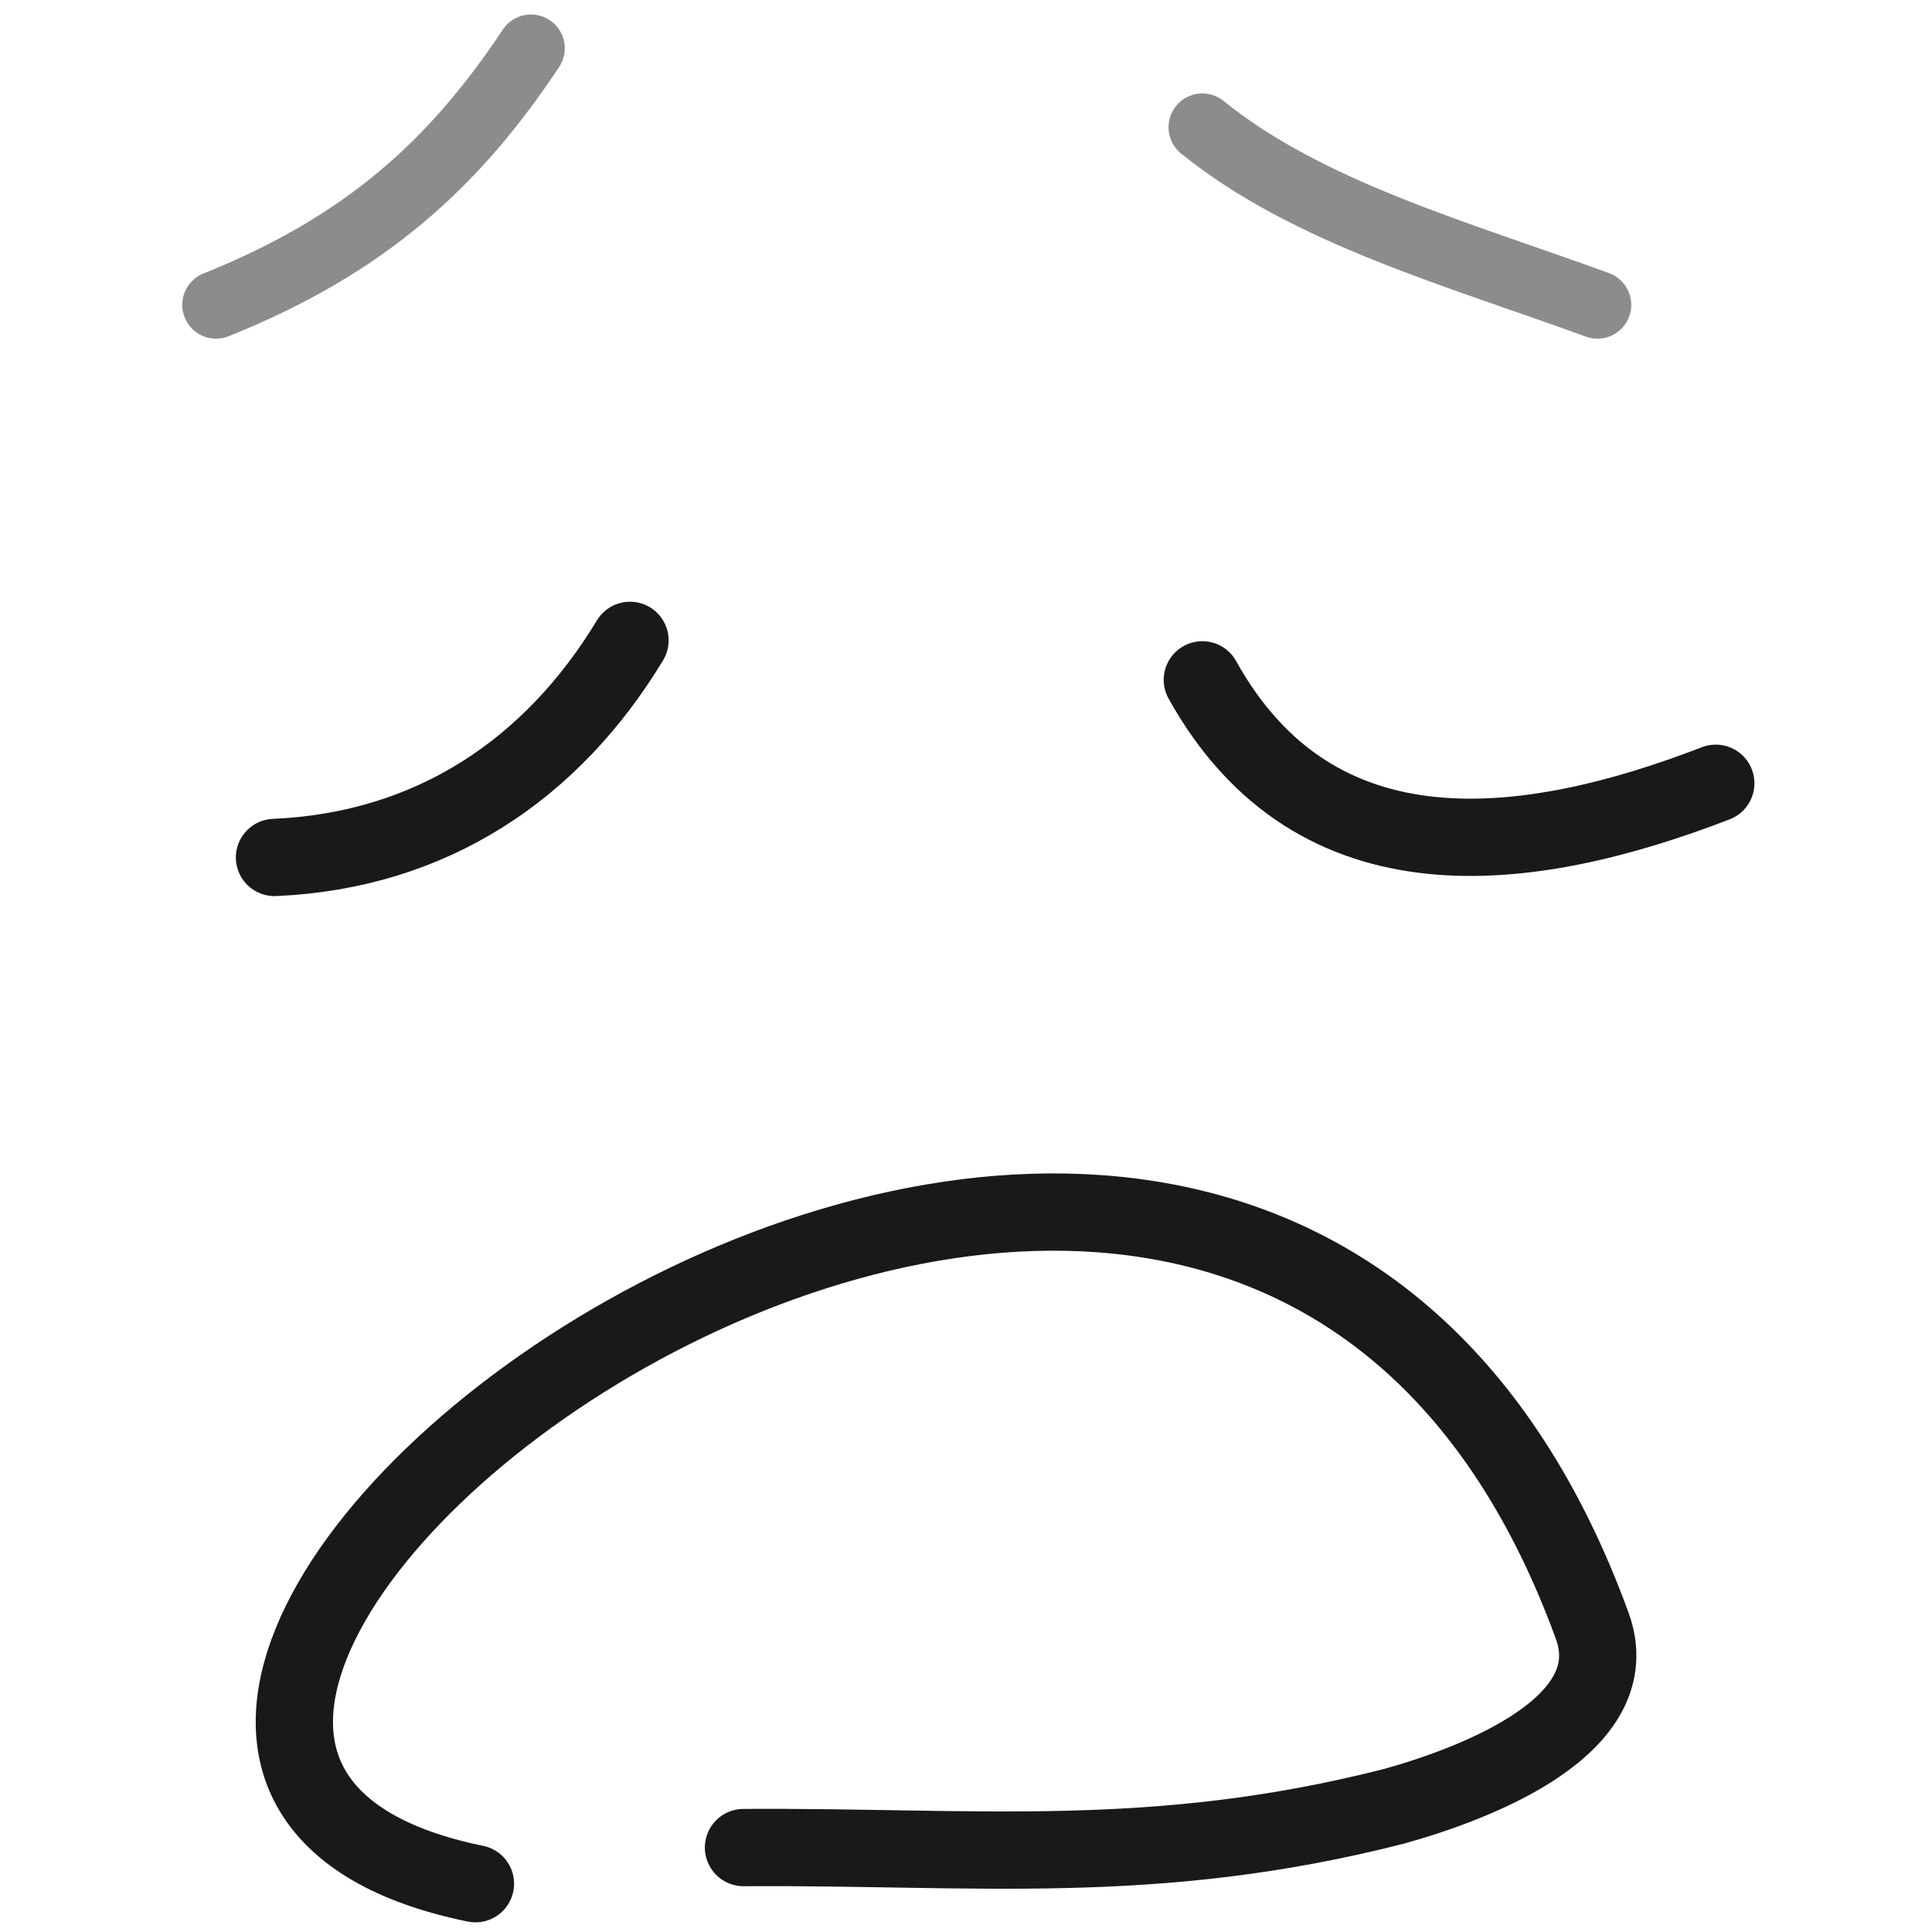
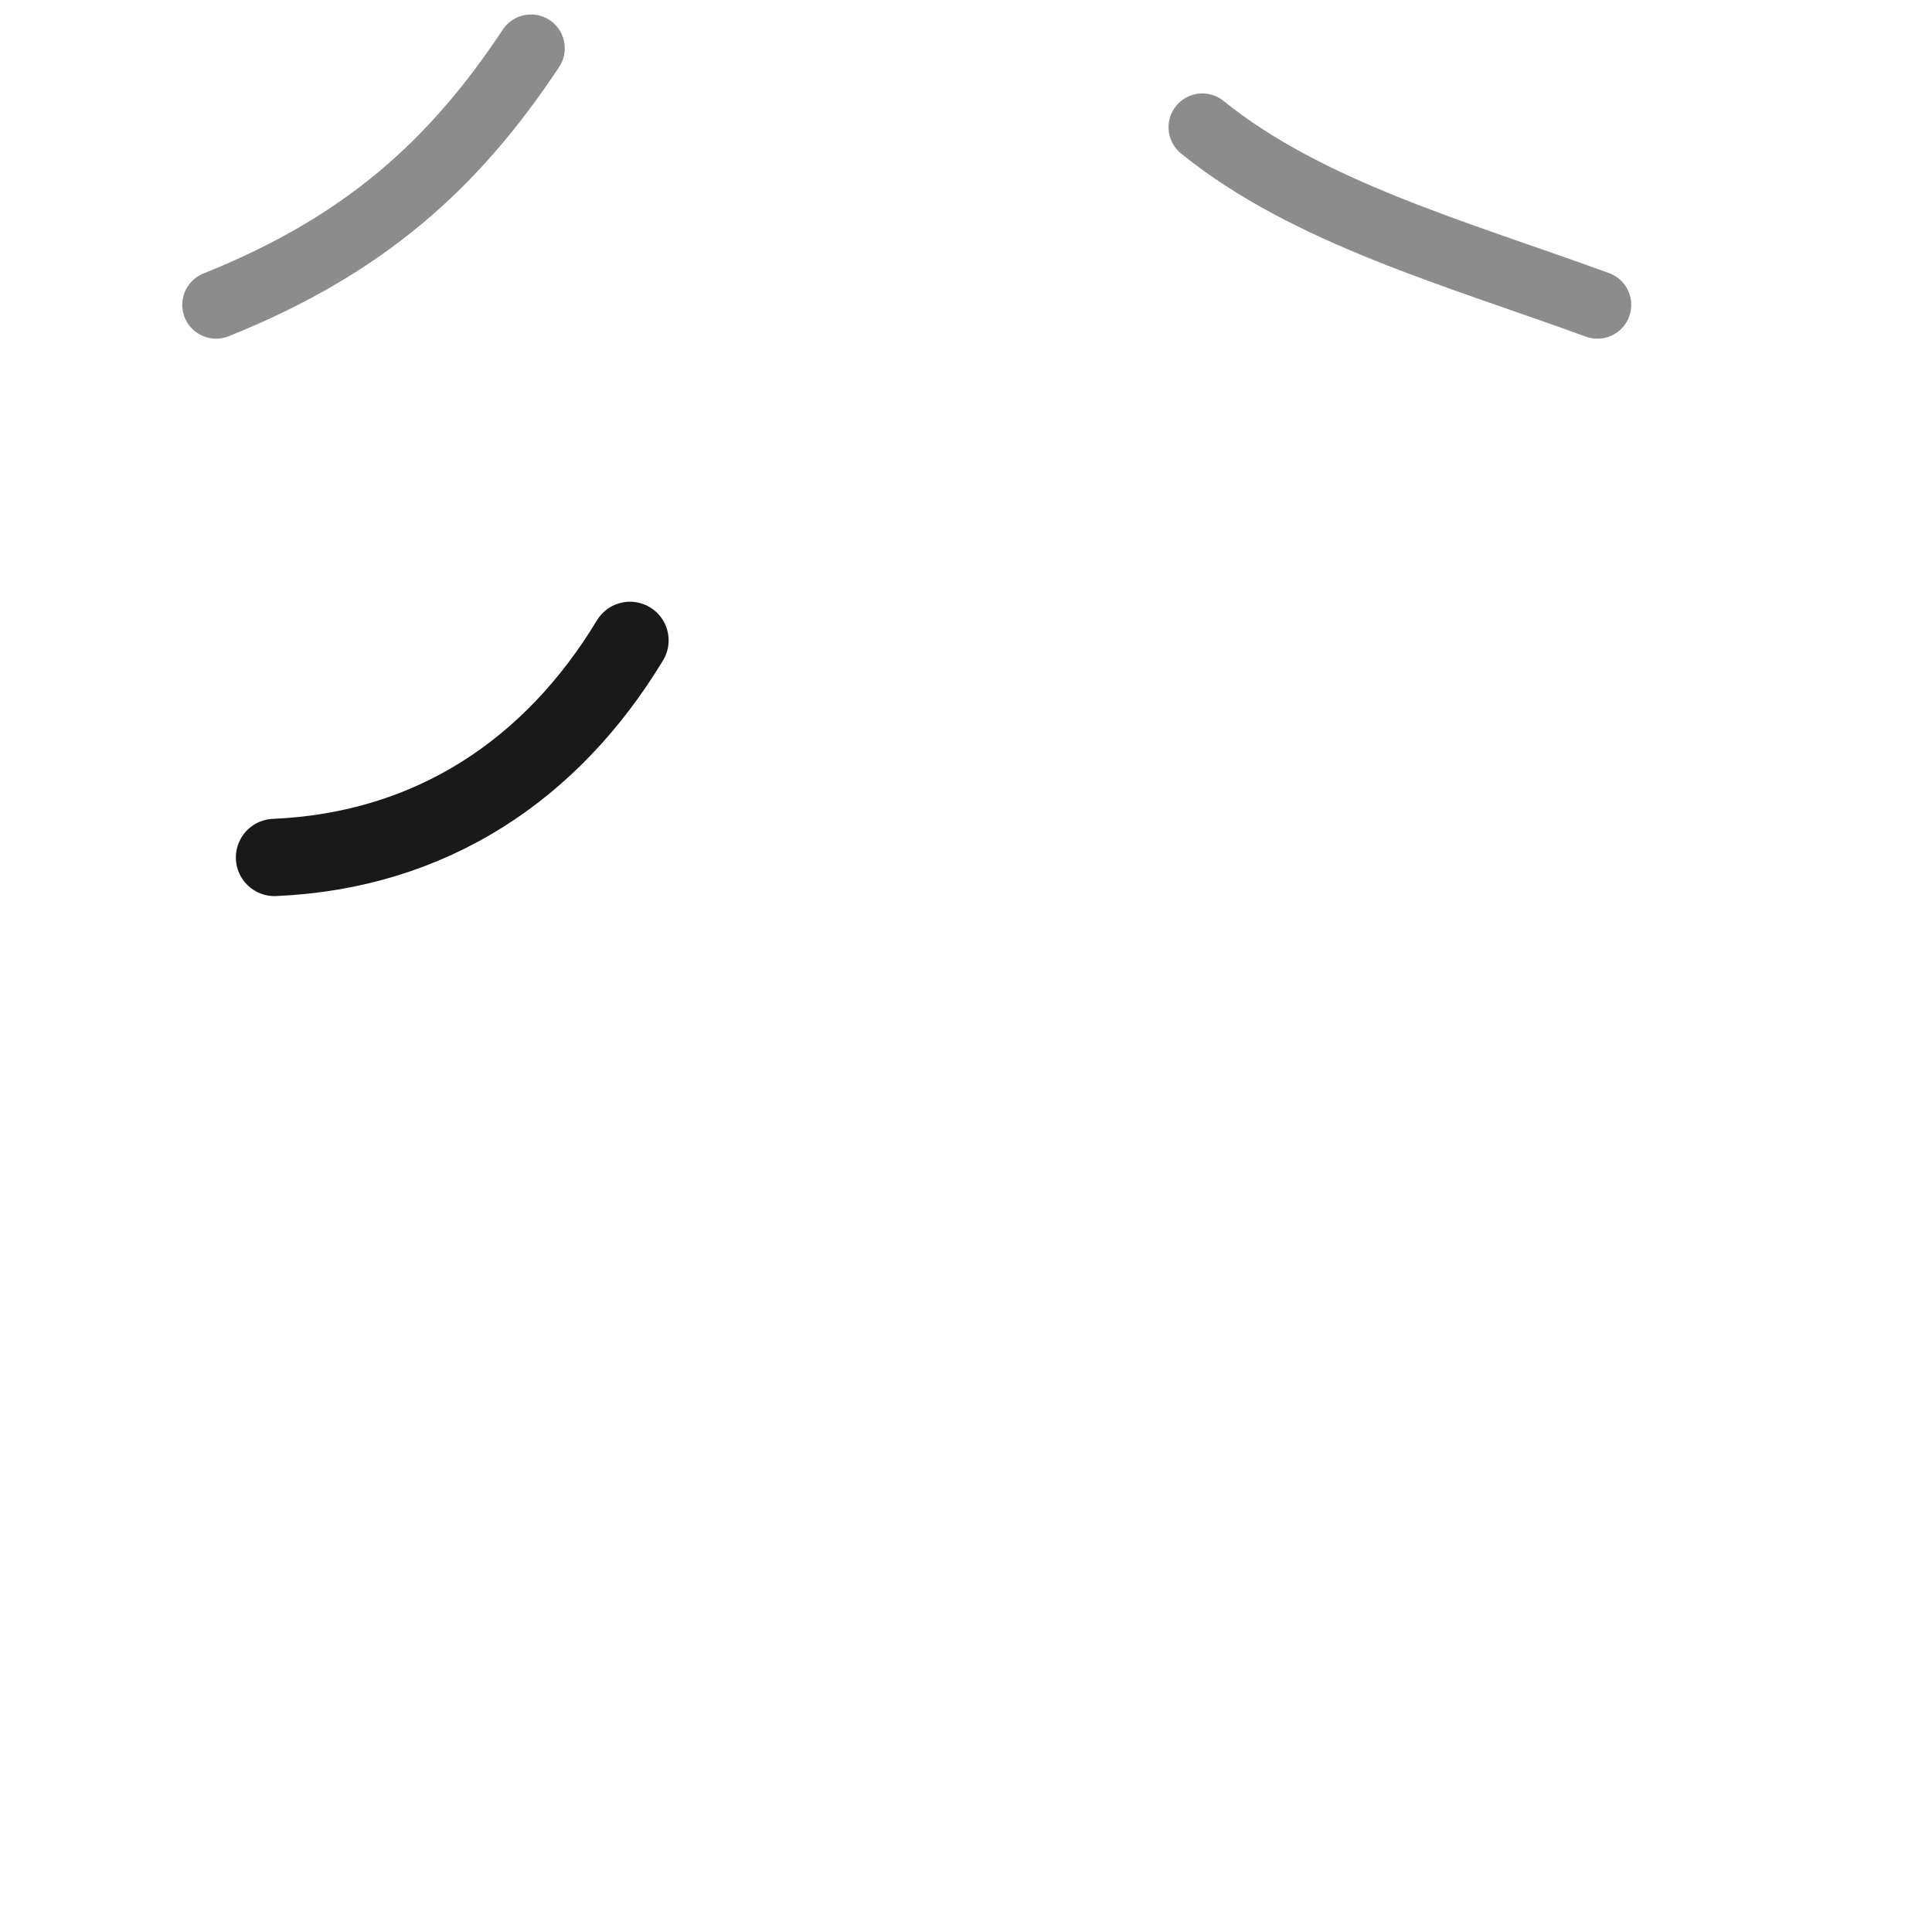
<svg xmlns="http://www.w3.org/2000/svg" version="1.1" width="100%" height="100%" id="svgWorkerArea" viewBox="0 0 400 400" style="background: white;">
  <defs id="defsdoc">
    <pattern id="patternBool" x="0" y="0" width="10" height="10" patternUnits="userSpaceOnUse" patternTransform="rotate(35)">
      <circle cx="5" cy="5" r="4" style="stroke: none;fill: #ff000070;" />
    </pattern>
  </defs>
  <g id="fileImp-999589256" class="cosito">
    <path id="pathImp-91107309" fill="none" stroke="#000000" stroke-linecap="round" stroke-linejoin="round" stroke-opacity="0.9" stroke-width="16" class="grouped" d="M56.833 177.529C89.433 176.105 114.333 159.205 130.433 132.581" />
    <path id="pathImp-996112446" fill="none" opacity="0.503" stroke="#000000" stroke-linecap="round" stroke-linejoin="round" stroke-opacity="0.9" stroke-width="14" class="grouped" d="M44.733 63.118C75.433 50.805 93.933 34.105 109.933 10" />
    <path id="pathImp-206827385" fill="none" opacity="0.503" stroke="#000000" stroke-linecap="round" stroke-linejoin="round" stroke-opacity="0.9" stroke-width="14" class="grouped" d="M248.933 26.345C270.733 44.005 301.633 52.505 330.733 63.12" />
-     <path id="pathImp-490813697" fill="none" stroke="#000000" stroke-linecap="round" stroke-linejoin="round" stroke-opacity="0.9" stroke-width="16" class="grouped" d="M248.933 140.754C272.433 183.005 316.233 177.205 355.233 162.168" />
-     <path id="pathImp-936473804" fill="none" stroke="#000000" stroke-linecap="round" stroke-linejoin="round" stroke-opacity="0.9" stroke-width="16" class="grouped" d="M98.433 390C-42.467 361.205 253.733 128.605 329.633 336.555 337.233 357.205 305.733 369.205 288.633 373.97 238.733 386.705 201.733 382.205 153.933 382.519" />
  </g>
</svg>